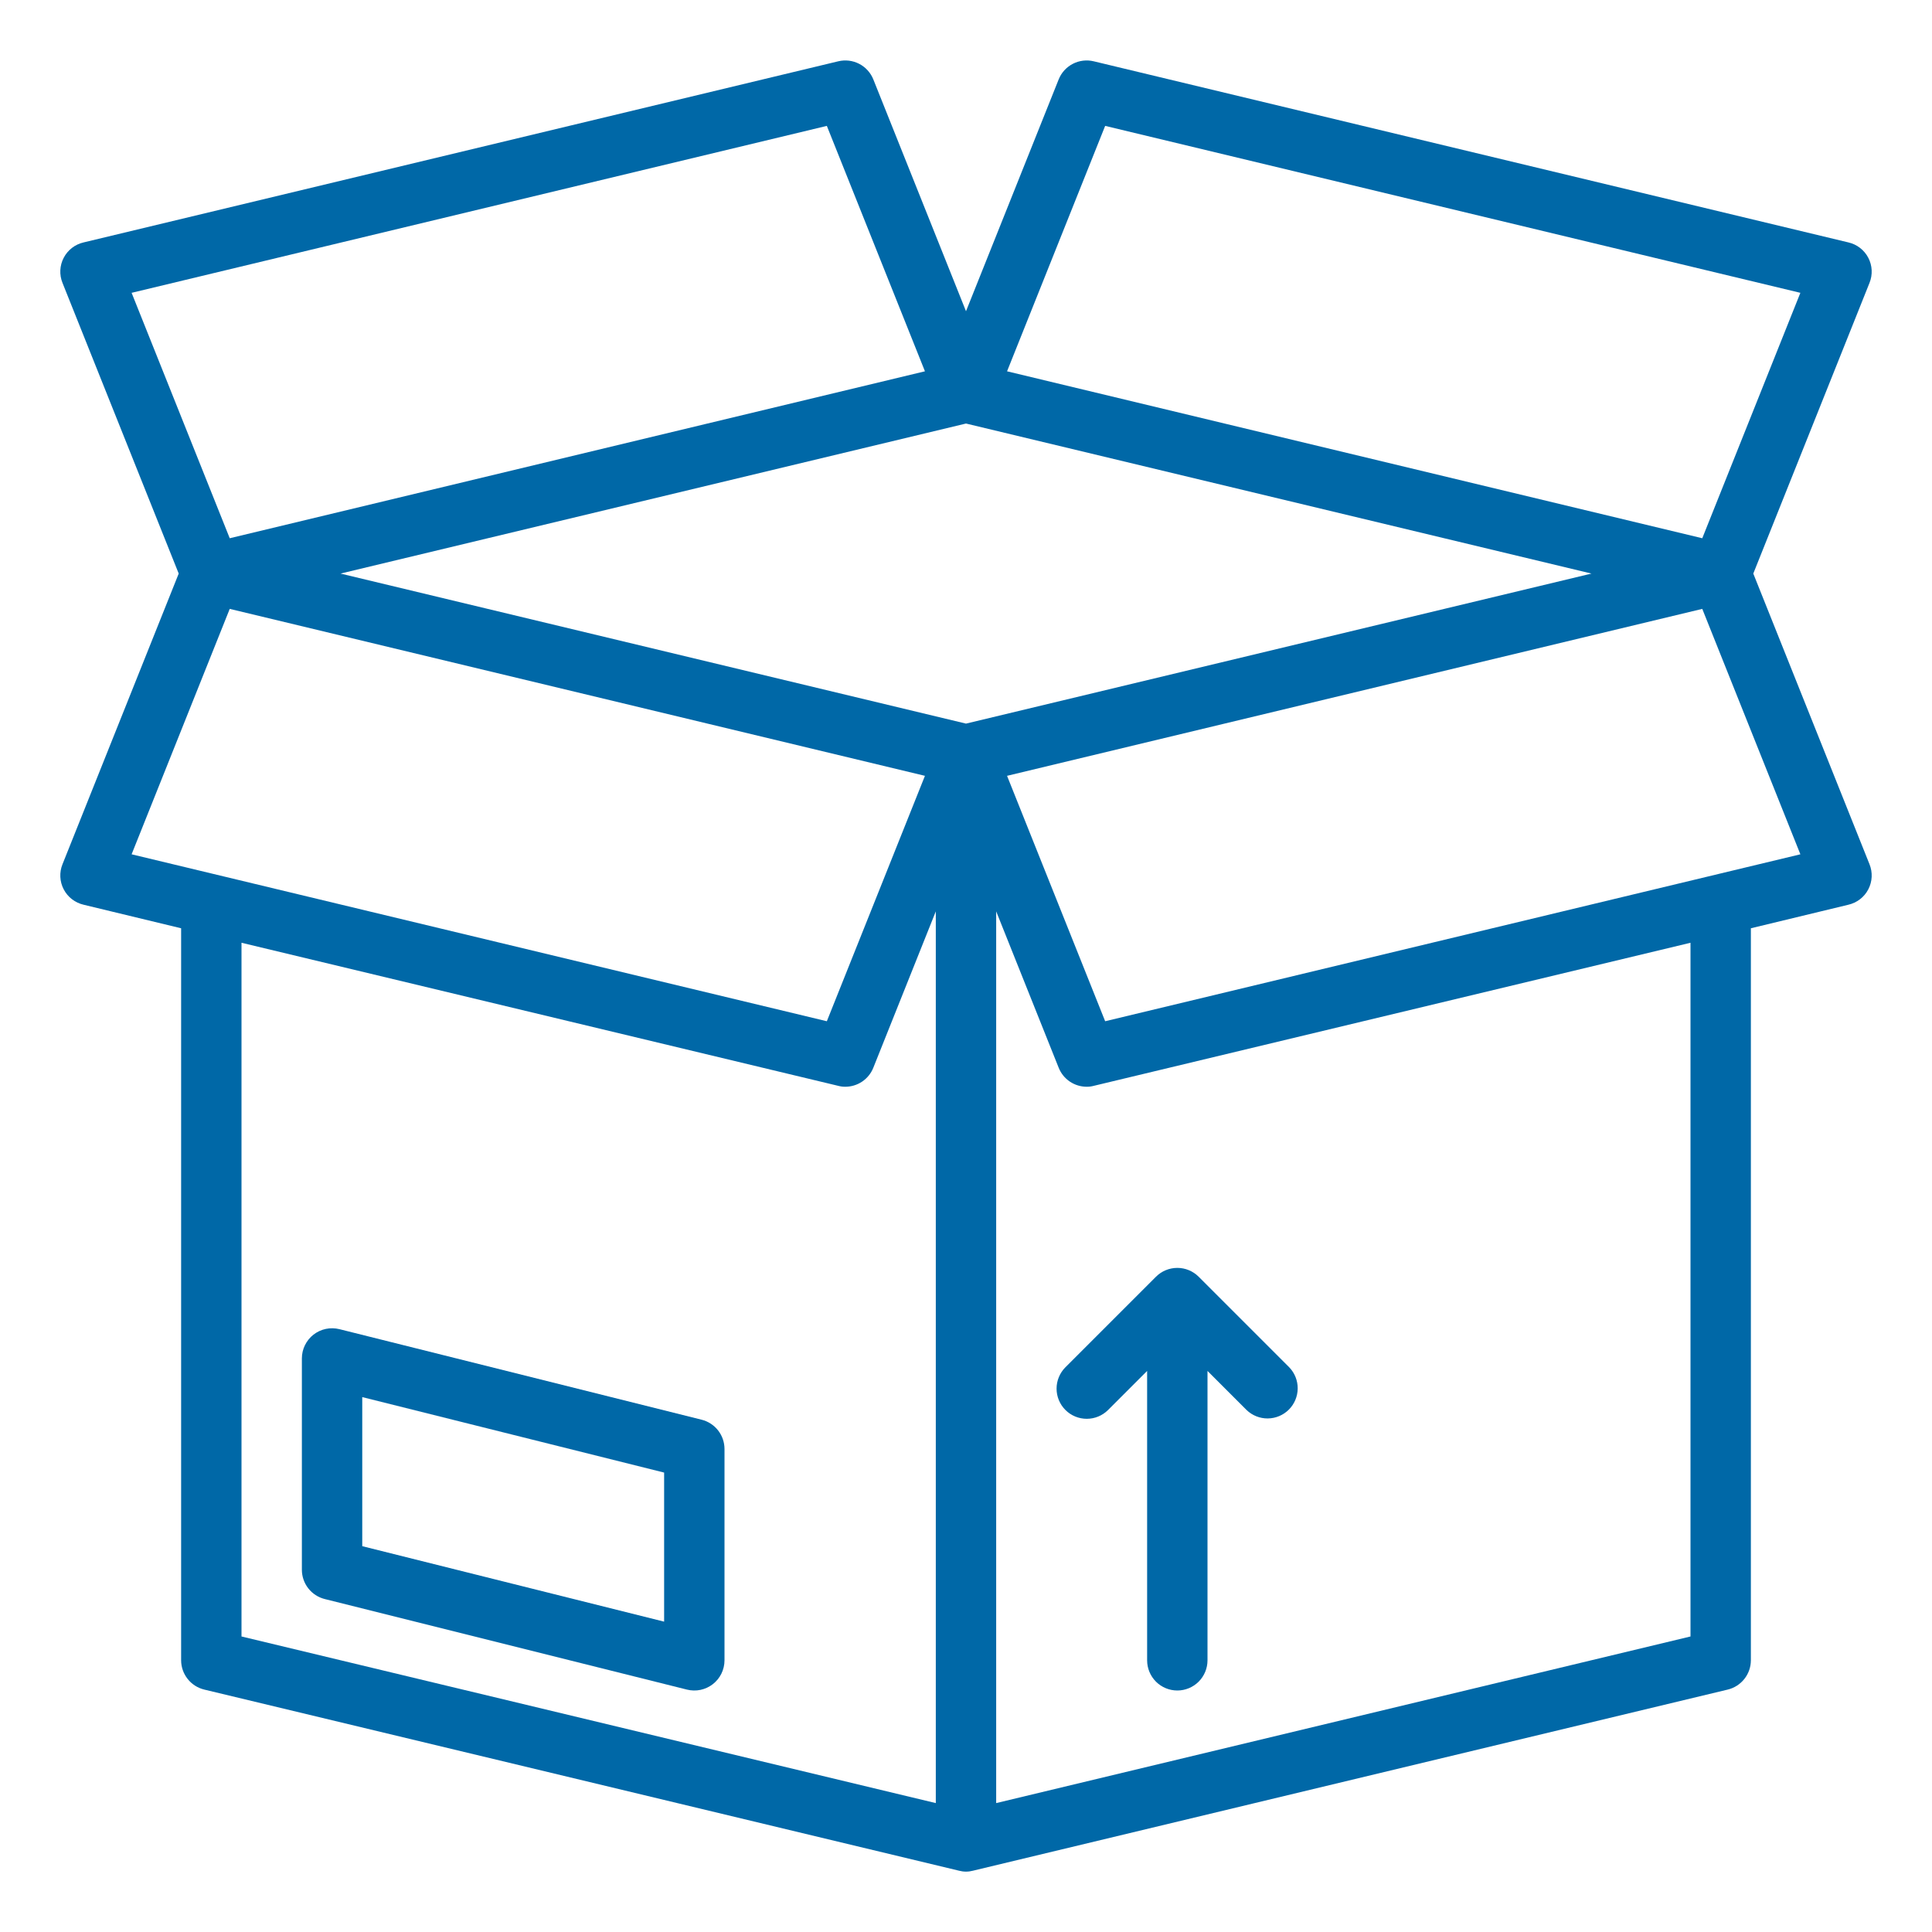
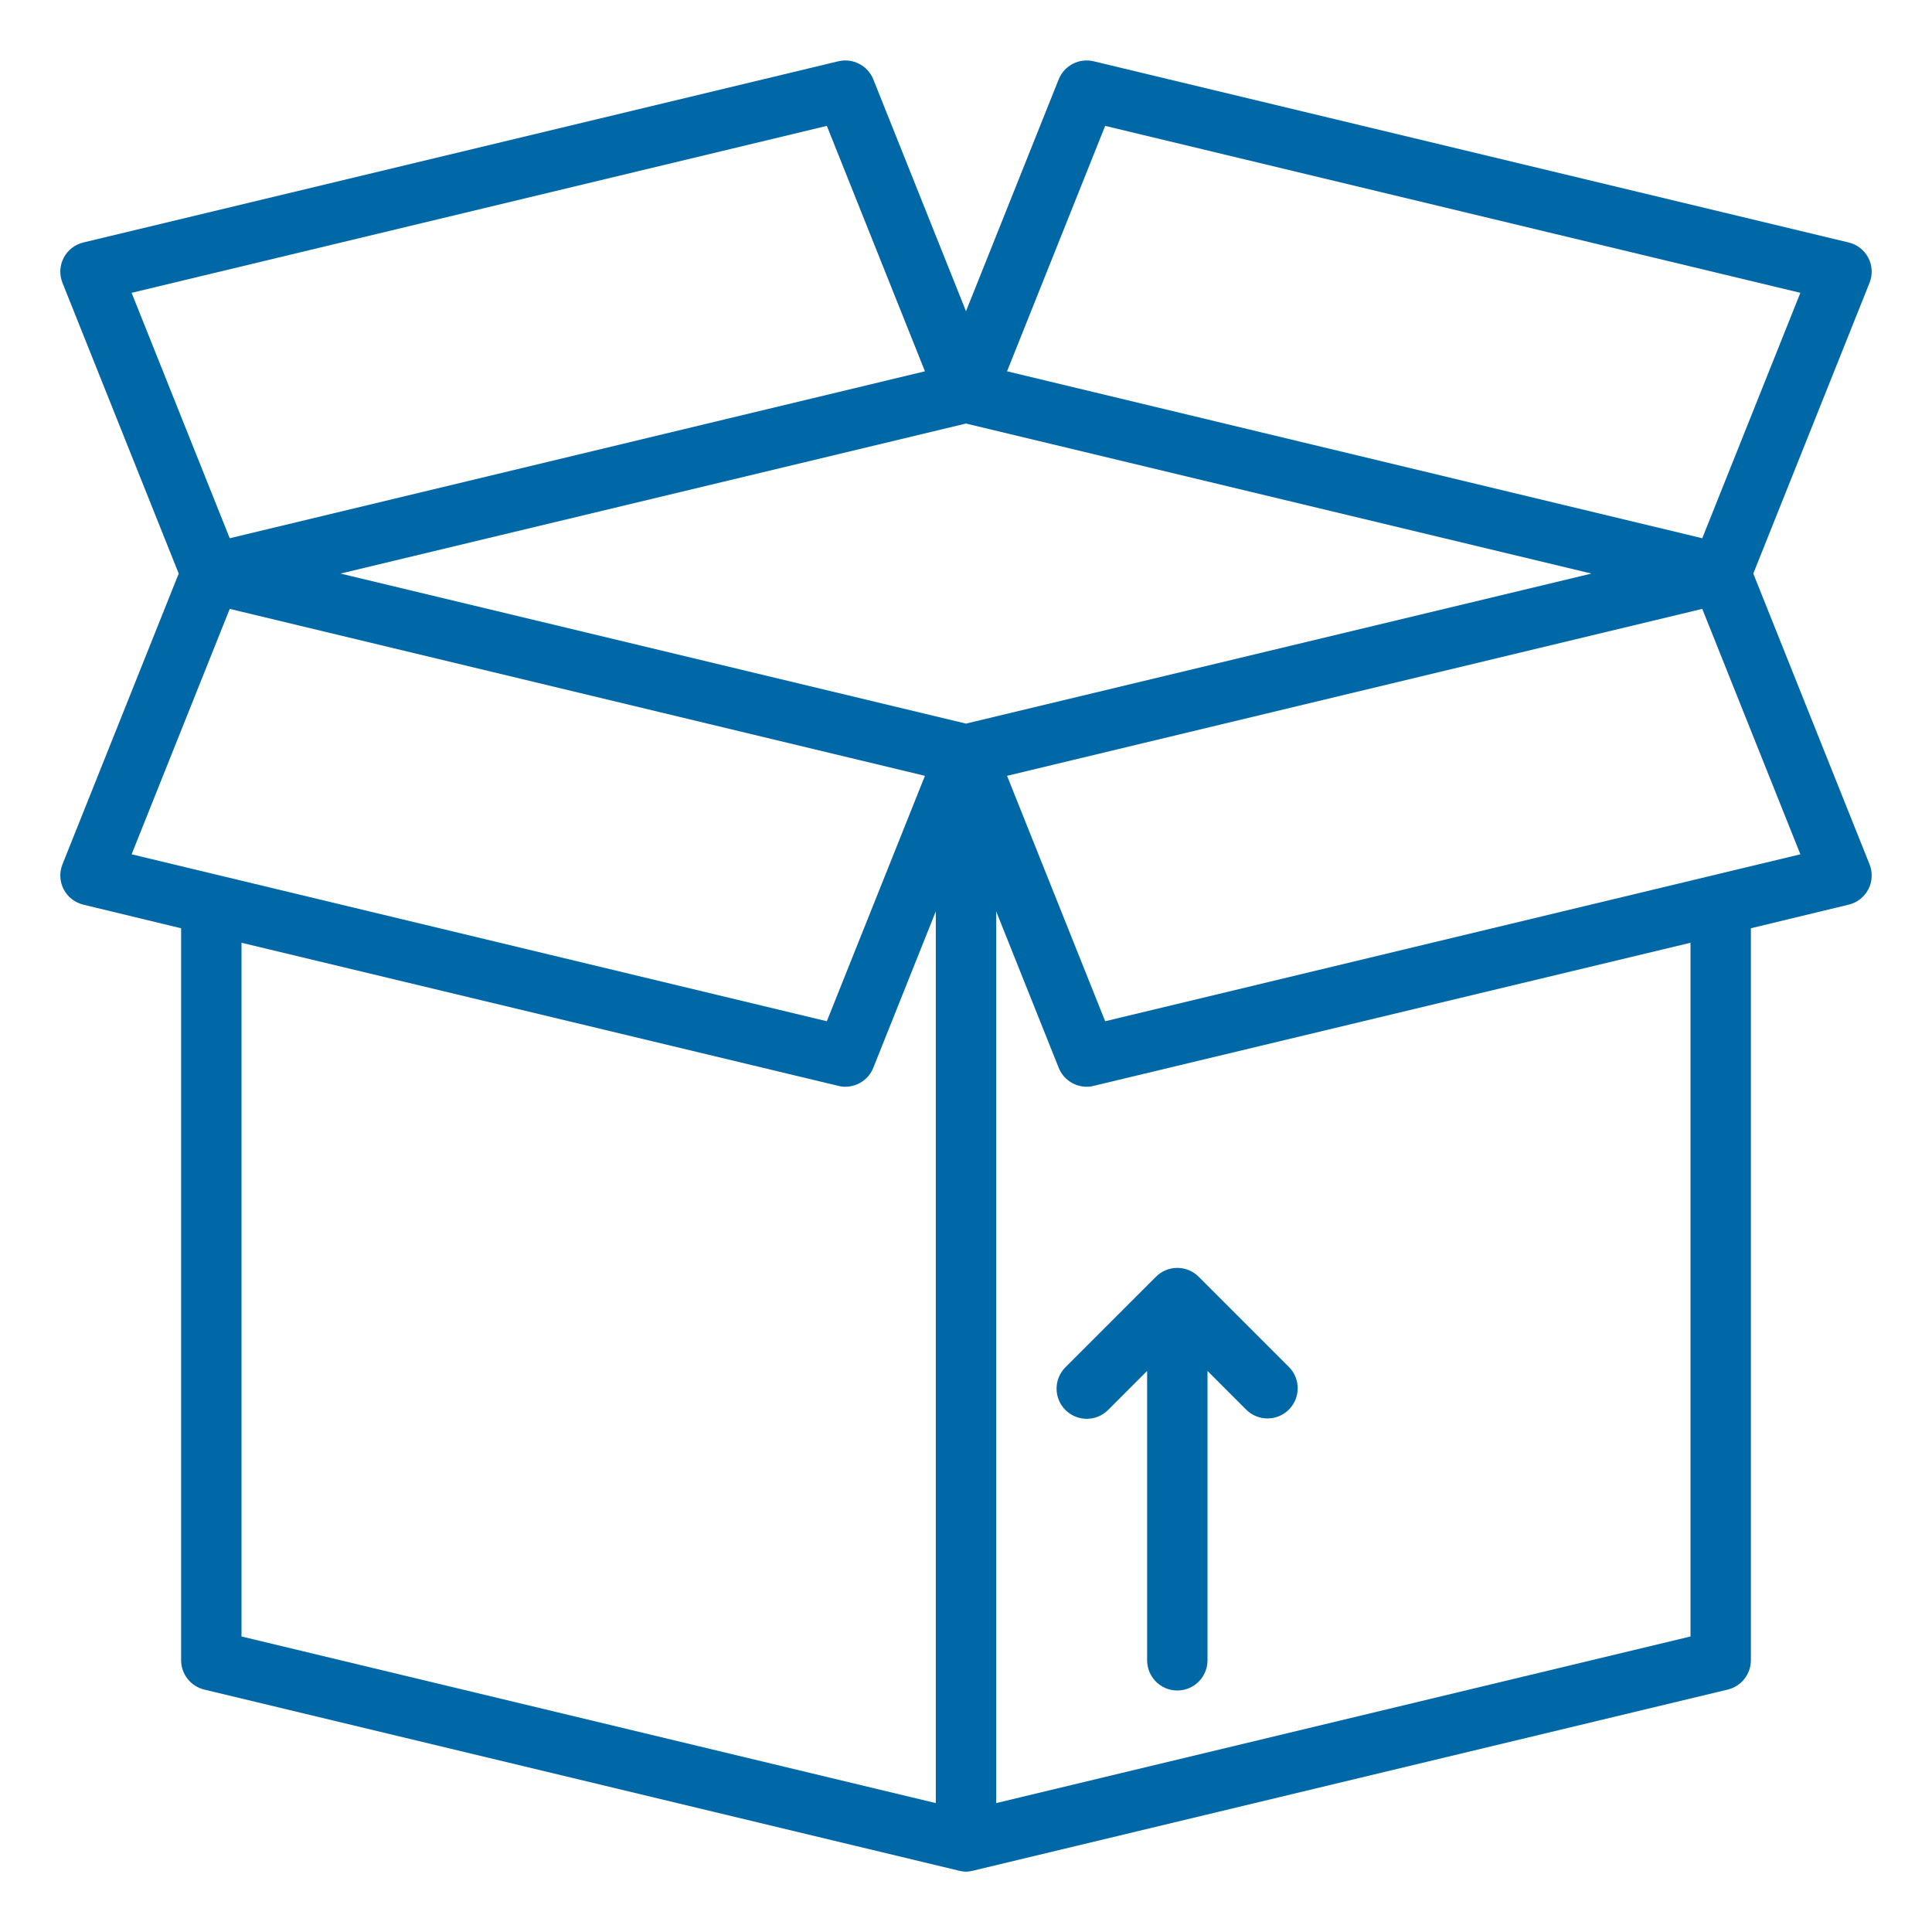
<svg xmlns="http://www.w3.org/2000/svg" width="108" height="108" viewBox="0 0 108 108" fill="none">
  <path d="M59.557 78.818C59.873 79.135 60.303 79.312 60.75 79.312C61.198 79.312 61.627 79.135 61.943 78.818L64.125 76.636V92.813C64.125 93.26 64.303 93.689 64.619 94.006C64.936 94.322 65.365 94.5 65.813 94.5C66.26 94.5 66.689 94.322 67.006 94.006C67.322 93.689 67.5 93.26 67.5 92.813V76.636L69.682 78.818C70 79.126 70.427 79.296 70.869 79.292C71.311 79.288 71.735 79.111 72.048 78.798C72.361 78.485 72.538 78.061 72.542 77.619C72.546 77.177 72.376 76.75 72.068 76.432L67.006 71.37C66.689 71.053 66.26 70.876 65.813 70.876C65.365 70.876 64.936 71.053 64.62 71.37L59.557 76.432C59.241 76.749 59.063 77.178 59.063 77.625C59.063 78.073 59.241 78.502 59.557 78.818Z" fill="#0068A7" />
  <path d="M98.01 32.063L104.507 15.812C104.598 15.587 104.639 15.345 104.627 15.103C104.615 14.86 104.551 14.624 104.438 14.409C104.326 14.194 104.168 14.005 103.976 13.857C103.784 13.709 103.562 13.605 103.326 13.551L61.138 3.426C60.745 3.332 60.331 3.382 59.971 3.568C59.612 3.754 59.331 4.063 59.181 4.438L54 17.398L48.819 4.438C48.669 4.063 48.388 3.754 48.029 3.568C47.669 3.382 47.255 3.332 46.862 3.426L4.674 13.551C4.438 13.605 4.216 13.709 4.024 13.857C3.832 14.005 3.674 14.194 3.562 14.409C3.449 14.624 3.385 14.86 3.373 15.103C3.361 15.345 3.402 15.587 3.493 15.812L9.99 32.063L3.493 48.313C3.402 48.538 3.361 48.78 3.373 49.022C3.385 49.265 3.449 49.502 3.562 49.717C3.674 49.932 3.832 50.12 4.024 50.268C4.216 50.416 4.438 50.52 4.674 50.575L10.125 51.891V92.813C10.126 93.192 10.255 93.559 10.491 93.856C10.726 94.153 11.055 94.362 11.424 94.45L53.612 104.574C53.866 104.642 54.134 104.642 54.388 104.574L96.576 94.45C96.945 94.362 97.273 94.153 97.509 93.856C97.745 93.559 97.874 93.192 97.875 92.813V51.891L103.326 50.575C103.562 50.52 103.784 50.416 103.976 50.268C104.168 50.12 104.326 49.932 104.438 49.717C104.551 49.502 104.615 49.265 104.627 49.022C104.639 48.78 104.598 48.538 104.507 48.313L98.01 32.063ZM61.779 7.037L100.642 16.369L95.158 30.088L56.295 20.756L61.779 7.037ZM7.357 16.369L46.221 7.037L51.705 20.756L12.842 30.088L7.357 16.369ZM7.357 47.756L12.842 34.037L51.705 43.369L46.221 57.088L7.357 47.756ZM52.312 100.794L13.5 91.48V52.701L46.862 60.7C46.988 60.734 47.119 60.751 47.25 60.75C47.588 60.75 47.918 60.649 48.198 60.46C48.478 60.27 48.694 60.001 48.819 59.687L52.312 50.946V100.794ZM54 40.45L19.035 32.063L54 23.676L88.965 32.063L54 40.45ZM94.5 91.48L55.687 100.794V50.946L59.181 59.687C59.306 60.001 59.522 60.27 59.802 60.46C60.082 60.649 60.412 60.75 60.75 60.75C60.881 60.751 61.012 60.734 61.138 60.7L94.5 52.701V91.48ZM61.779 57.088L56.295 43.369L95.158 34.037L100.642 47.756L61.779 57.088Z" fill="#0068A7" />
-   <path d="M39.223 79.363L18.973 74.301C18.724 74.239 18.464 74.234 18.213 74.287C17.962 74.34 17.727 74.45 17.524 74.607C17.322 74.765 17.159 74.967 17.046 75.198C16.933 75.428 16.875 75.681 16.875 75.938V87.75C16.875 88.126 17.001 88.492 17.232 88.788C17.464 89.085 17.788 89.296 18.152 89.387L38.402 94.45C38.651 94.512 38.911 94.517 39.162 94.464C39.413 94.41 39.648 94.301 39.851 94.143C40.053 93.985 40.217 93.783 40.329 93.553C40.441 93.322 40.5 93.069 40.5 92.813V81C40.5 80.624 40.374 80.259 40.143 79.962C39.911 79.665 39.587 79.455 39.223 79.363ZM37.125 90.651L20.25 86.432V78.099L37.125 82.318V90.651Z" fill="#0068A7" />
</svg>